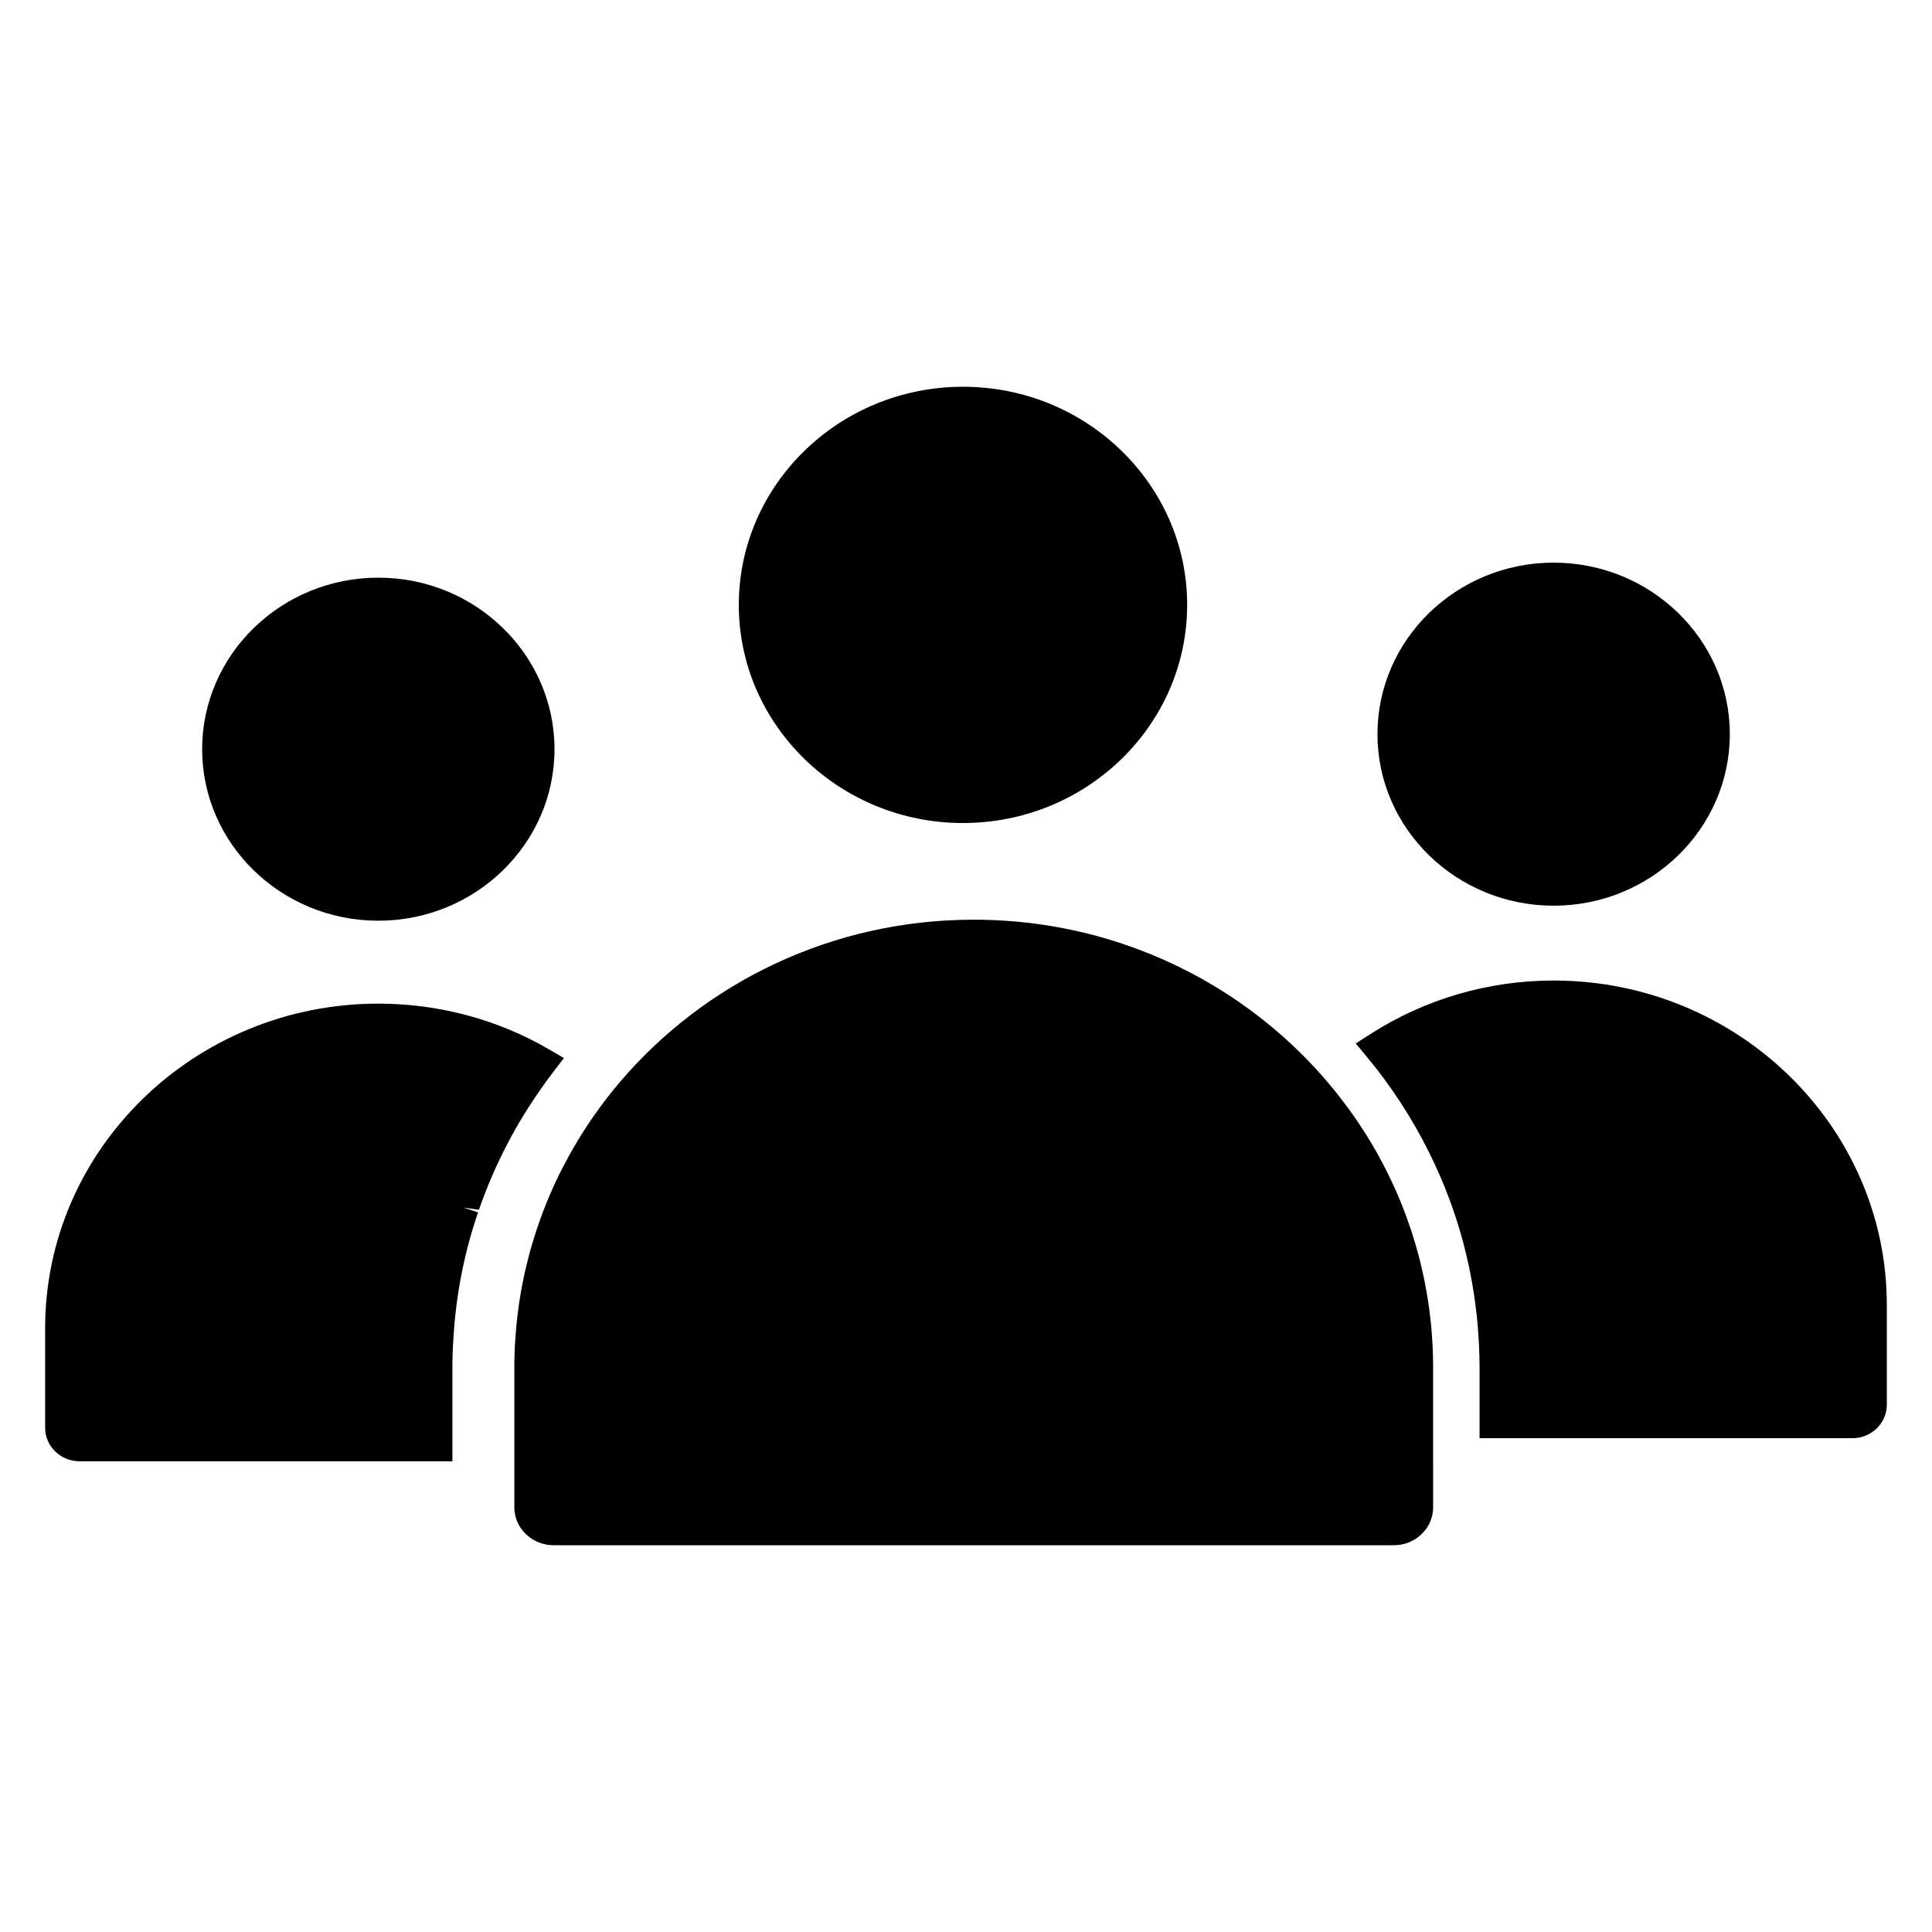
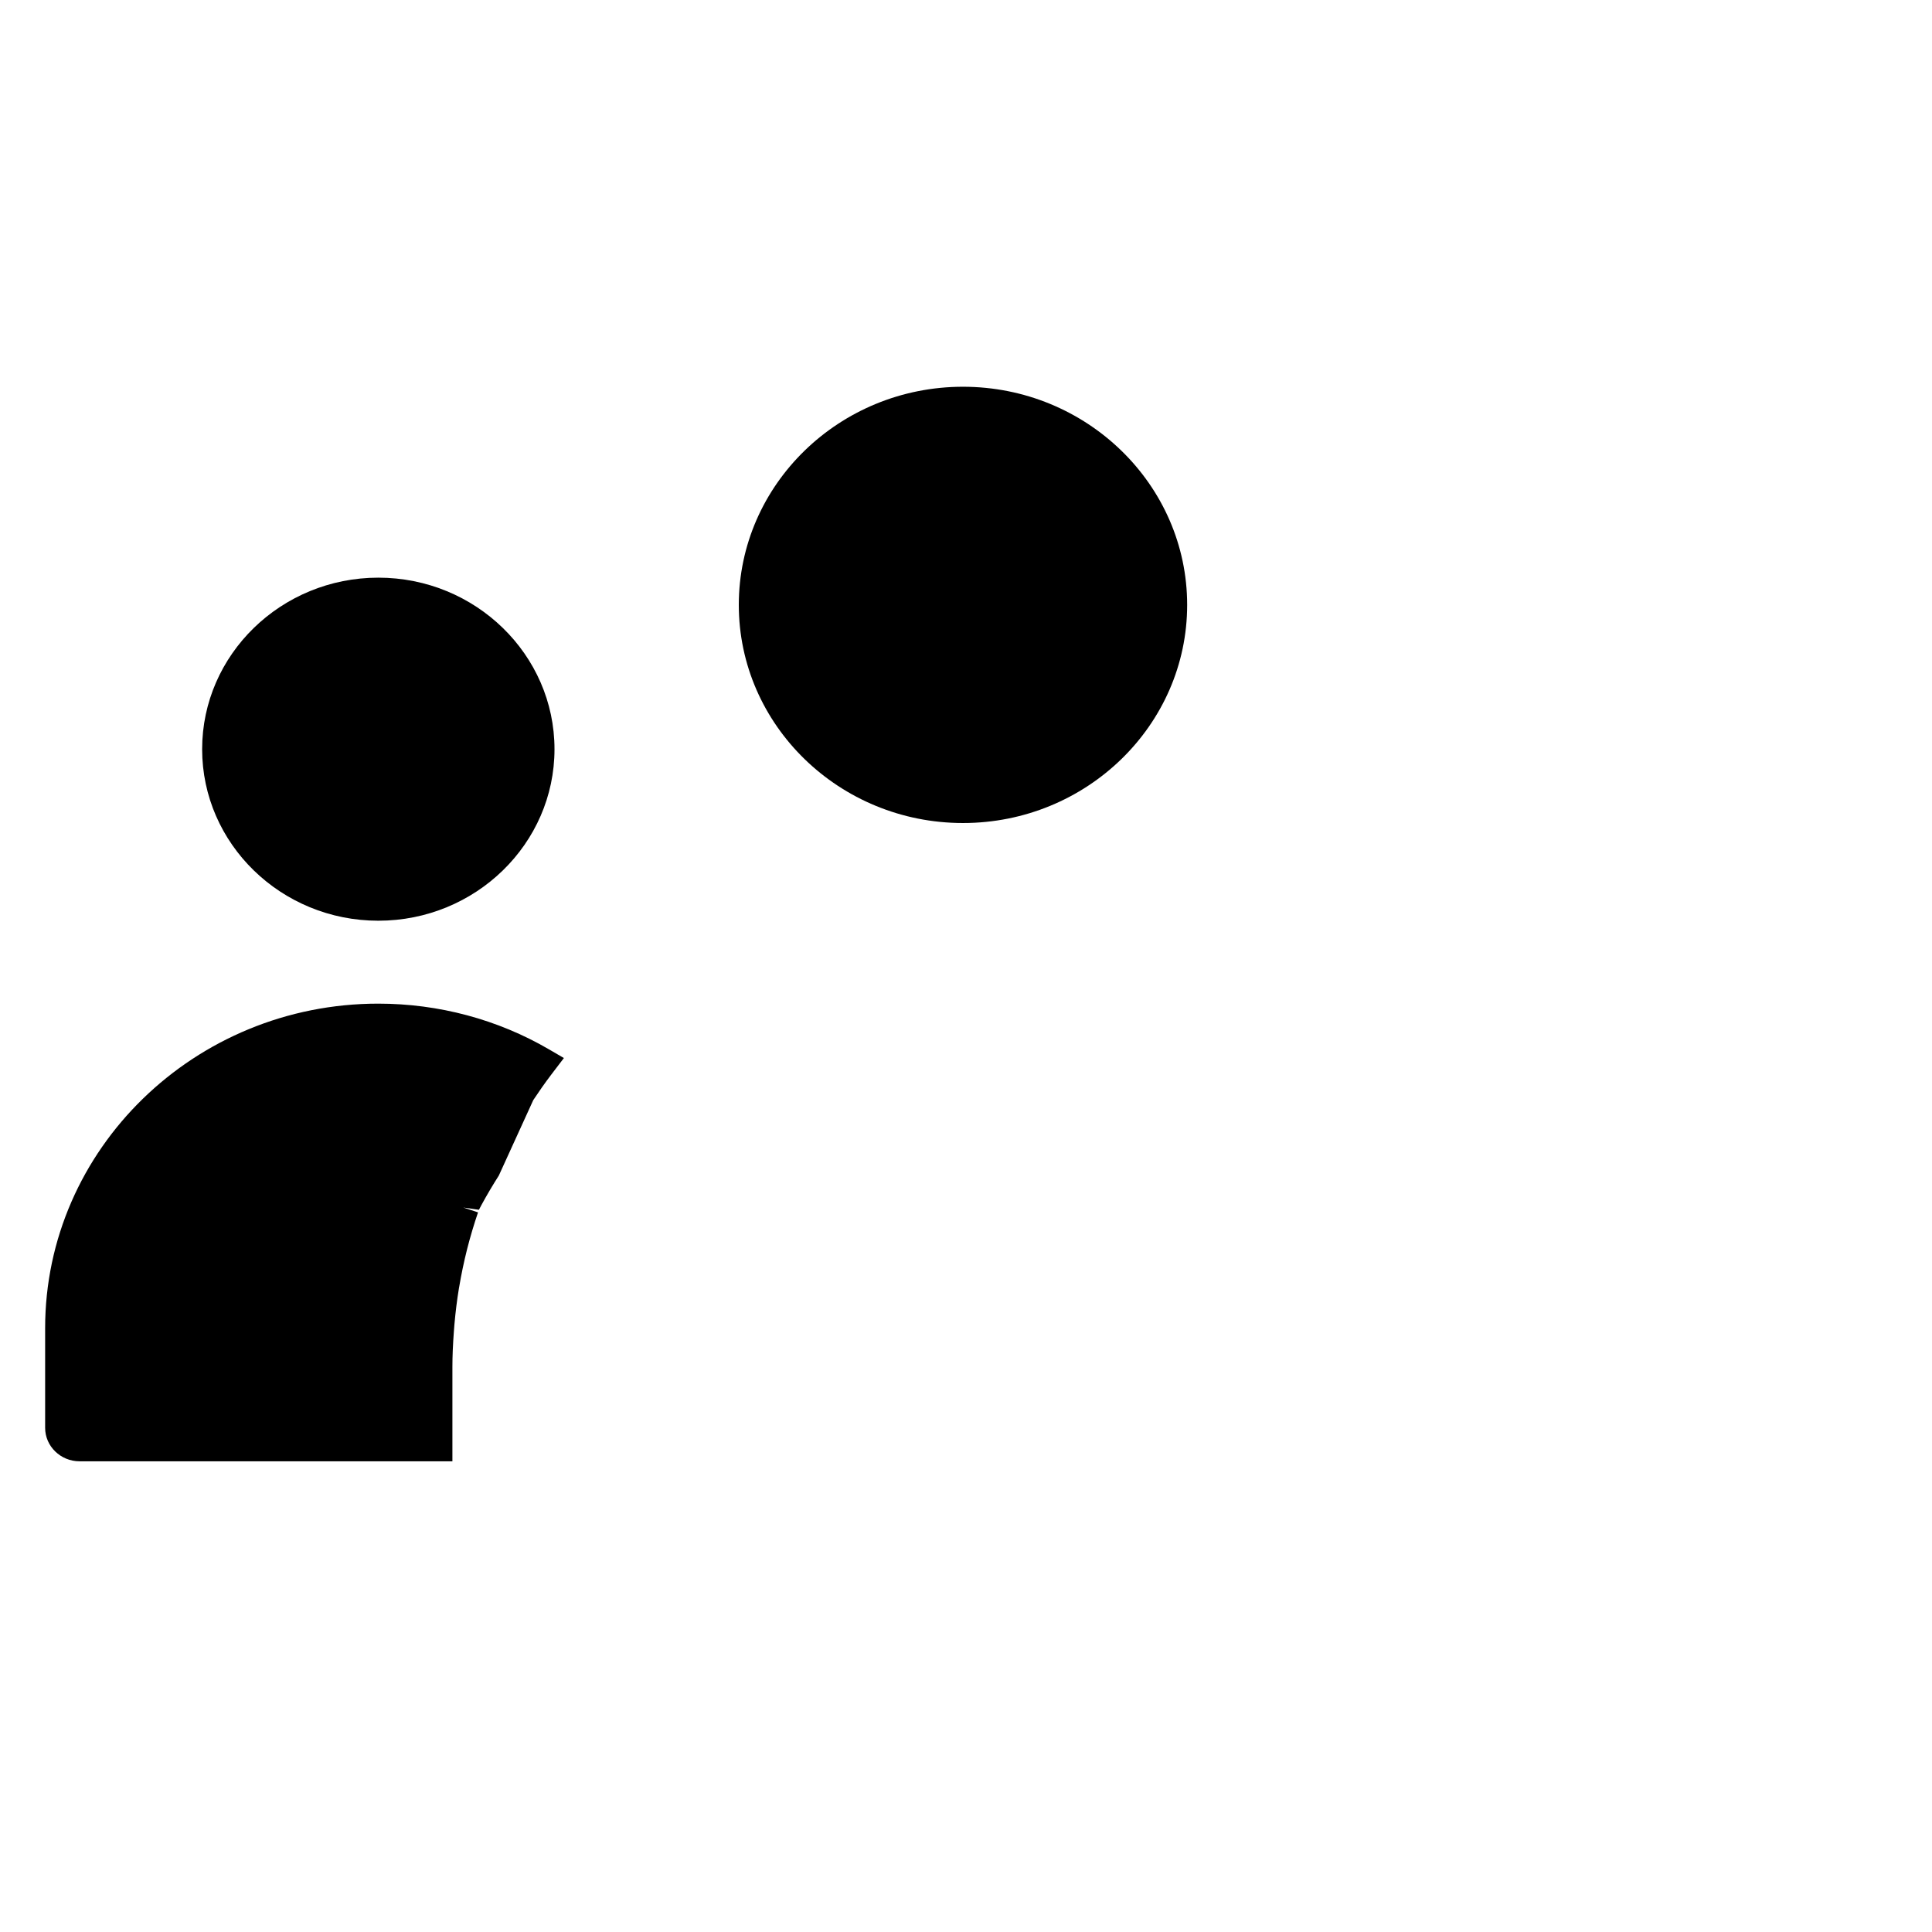
<svg xmlns="http://www.w3.org/2000/svg" fill="#000000" width="800px" height="800px" version="1.1" viewBox="144 144 512 512">
  <g>
-     <path d="m523.5 498.34c-0.082-1.234-0.164-2.473-0.293-3.699-0.082-0.824-0.195-1.637-0.297-2.457-0.133-1.094-0.266-2.188-0.43-3.269-0.125-0.844-0.285-1.68-0.43-2.523-0.184-1.059-0.371-2.113-0.582-3.164-0.164-0.816-0.355-1.625-0.535-2.441-0.238-1.07-0.488-2.141-0.758-3.199-0.191-0.754-0.402-1.508-0.609-2.258-0.312-1.121-0.633-2.238-0.98-3.344-0.207-0.664-0.426-1.332-0.641-1.992-0.398-1.199-0.812-2.394-1.242-3.574-0.203-0.555-0.41-1.105-0.621-1.656-0.5-1.297-1.02-2.582-1.566-3.856-0.18-0.426-0.363-0.852-0.551-1.273-0.621-1.406-1.266-2.793-1.941-4.172-0.141-0.289-0.281-0.574-0.422-0.859-0.75-1.508-1.539-3-2.356-4.473-0.086-0.156-0.172-0.316-0.262-0.473-0.898-1.602-1.832-3.184-2.801-4.738-0.02-0.031-0.035-0.059-0.055-0.09-21.379-34.207-60.035-57.102-104.08-57.102-37.637 0-71.332 16.719-93.68 42.926-0.168 0.195-0.336 0.395-0.5 0.59-1.027 1.219-2.023 2.461-3 3.715-0.219 0.285-0.441 0.57-0.66 0.859-0.883 1.156-1.738 2.34-2.578 3.527-0.285 0.402-0.57 0.805-0.848 1.211-0.727 1.062-1.434 2.144-2.129 3.231-0.348 0.543-0.699 1.082-1.035 1.633-0.566 0.922-1.109 1.859-1.652 2.793-0.418 0.723-0.848 1.445-1.246 2.176-0.383 0.688-0.734 1.395-1.102 2.094-0.516 0.984-1.039 1.965-1.527 2.961-0.035 0.066-0.062 0.137-0.094 0.203-2.961 6.094-5.371 12.422-7.227 18.914-0.066 0.227-0.137 0.457-0.199 0.684-0.383 1.371-0.727 2.746-1.059 4.129-0.102 0.426-0.203 0.852-0.305 1.273-0.289 1.262-0.547 2.531-0.797 3.801-0.113 0.586-0.219 1.172-0.324 1.762-0.203 1.156-0.395 2.312-0.562 3.481-0.109 0.77-0.207 1.547-0.305 2.328-0.125 1.02-0.25 2.035-0.355 3.059-0.102 1.043-0.172 2.094-0.246 3.144-0.055 0.793-0.125 1.582-0.164 2.379-0.09 1.883-0.148 3.769-0.148 5.672v37.168c0 5.551 4.676 10.062 10.418 10.062h222.66c5.742 0 10.418-4.516 10.418-10.062l-0.004-14.254v-22.91c0-1.961-0.055-3.914-0.152-5.848-0.035-0.695-0.102-1.391-0.148-2.086z" />
-     <path d="m285.32 435.54c1.512-2.277 3.07-4.519 4.727-6.699l3.391-4.449-3.969-2.312c-13.586-7.922-29.219-12.105-45.211-12.105-48.688-0.004-88.297 38.578-88.297 85.996v26.426c0 4.883 4.098 8.863 9.137 8.863h98.793v-24.984c0-2.879 0.129-5.918 0.402-9.578l0.137-1.754c0.289-3.277 0.691-6.492 1.188-9.52l0.078-0.422c0.551-3.281 1.246-6.598 2.109-10.039 0.816-3.191 1.777-6.445 2.879-9.672l-3.891-1.281 4.125 0.598c2.144-6.191 4.789-12.27 7.859-18.062l0.672-1.273c1.438-2.648 2.988-5.273 4.606-7.805z" />
+     <path d="m285.32 435.54c1.512-2.277 3.07-4.519 4.727-6.699l3.391-4.449-3.969-2.312c-13.586-7.922-29.219-12.105-45.211-12.105-48.688-0.004-88.297 38.578-88.297 85.996v26.426c0 4.883 4.098 8.863 9.137 8.863h98.793v-24.984c0-2.879 0.129-5.918 0.402-9.578l0.137-1.754c0.289-3.277 0.691-6.492 1.188-9.52l0.078-0.422c0.551-3.281 1.246-6.598 2.109-10.039 0.816-3.191 1.777-6.445 2.879-9.672l-3.891-1.281 4.125 0.598l0.672-1.273c1.438-2.648 2.988-5.273 4.606-7.805z" />
    <path d="m244.26 388c25.746 0 46.688-20.391 46.688-45.457s-20.945-45.457-46.688-45.457c-25.746 0-46.691 20.395-46.691 45.461 0 25.062 20.945 45.453 46.691 45.453z" />
    <path d="m399.2 362.11c32.758 0 59.41-25.934 59.41-57.809 0-31.871-26.652-57.809-59.41-57.809-32.758 0-59.41 25.934-59.41 57.809s26.656 57.809 59.41 57.809z" />
-     <path d="m555.73 403.85c-17.324 0-34.137 4.918-48.617 14.223l-3.832 2.461 2.902 3.484c6.473 7.769 12.055 16.344 16.586 25.477l0.199 0.41c0.836 1.699 1.633 3.422 2.414 5.191l0.293 0.66c0.727 1.699 1.426 3.418 2.203 5.453l0.148 0.383c1.484 3.973 2.762 7.981 3.809 11.938l0.242 0.984c0.414 1.602 0.801 3.215 1.148 4.848l0.418 2.094c0.254 1.285 0.496 2.574 0.711 3.879 0.129 0.793 0.246 1.582 0.367 2.375 0.184 1.254 0.355 2.512 0.496 3.789 0.09 0.793 0.184 1.578 0.266 2.371 0.133 1.367 0.227 2.734 0.316 4.113l0.137 2.066c0.098 2.066 0.164 4.137 0.164 6.219v18.871h98.793c5.039 0 9.137-3.977 9.137-8.863v-26.426c-0.004-47.418-39.613-86-88.301-86z" />
-     <path d="m555.73 384.02c25.746 0 46.691-20.391 46.691-45.457s-20.949-45.457-46.691-45.457c-25.746 0-46.688 20.391-46.688 45.457 0 25.062 20.941 45.457 46.688 45.457z" />
  </g>
</svg>